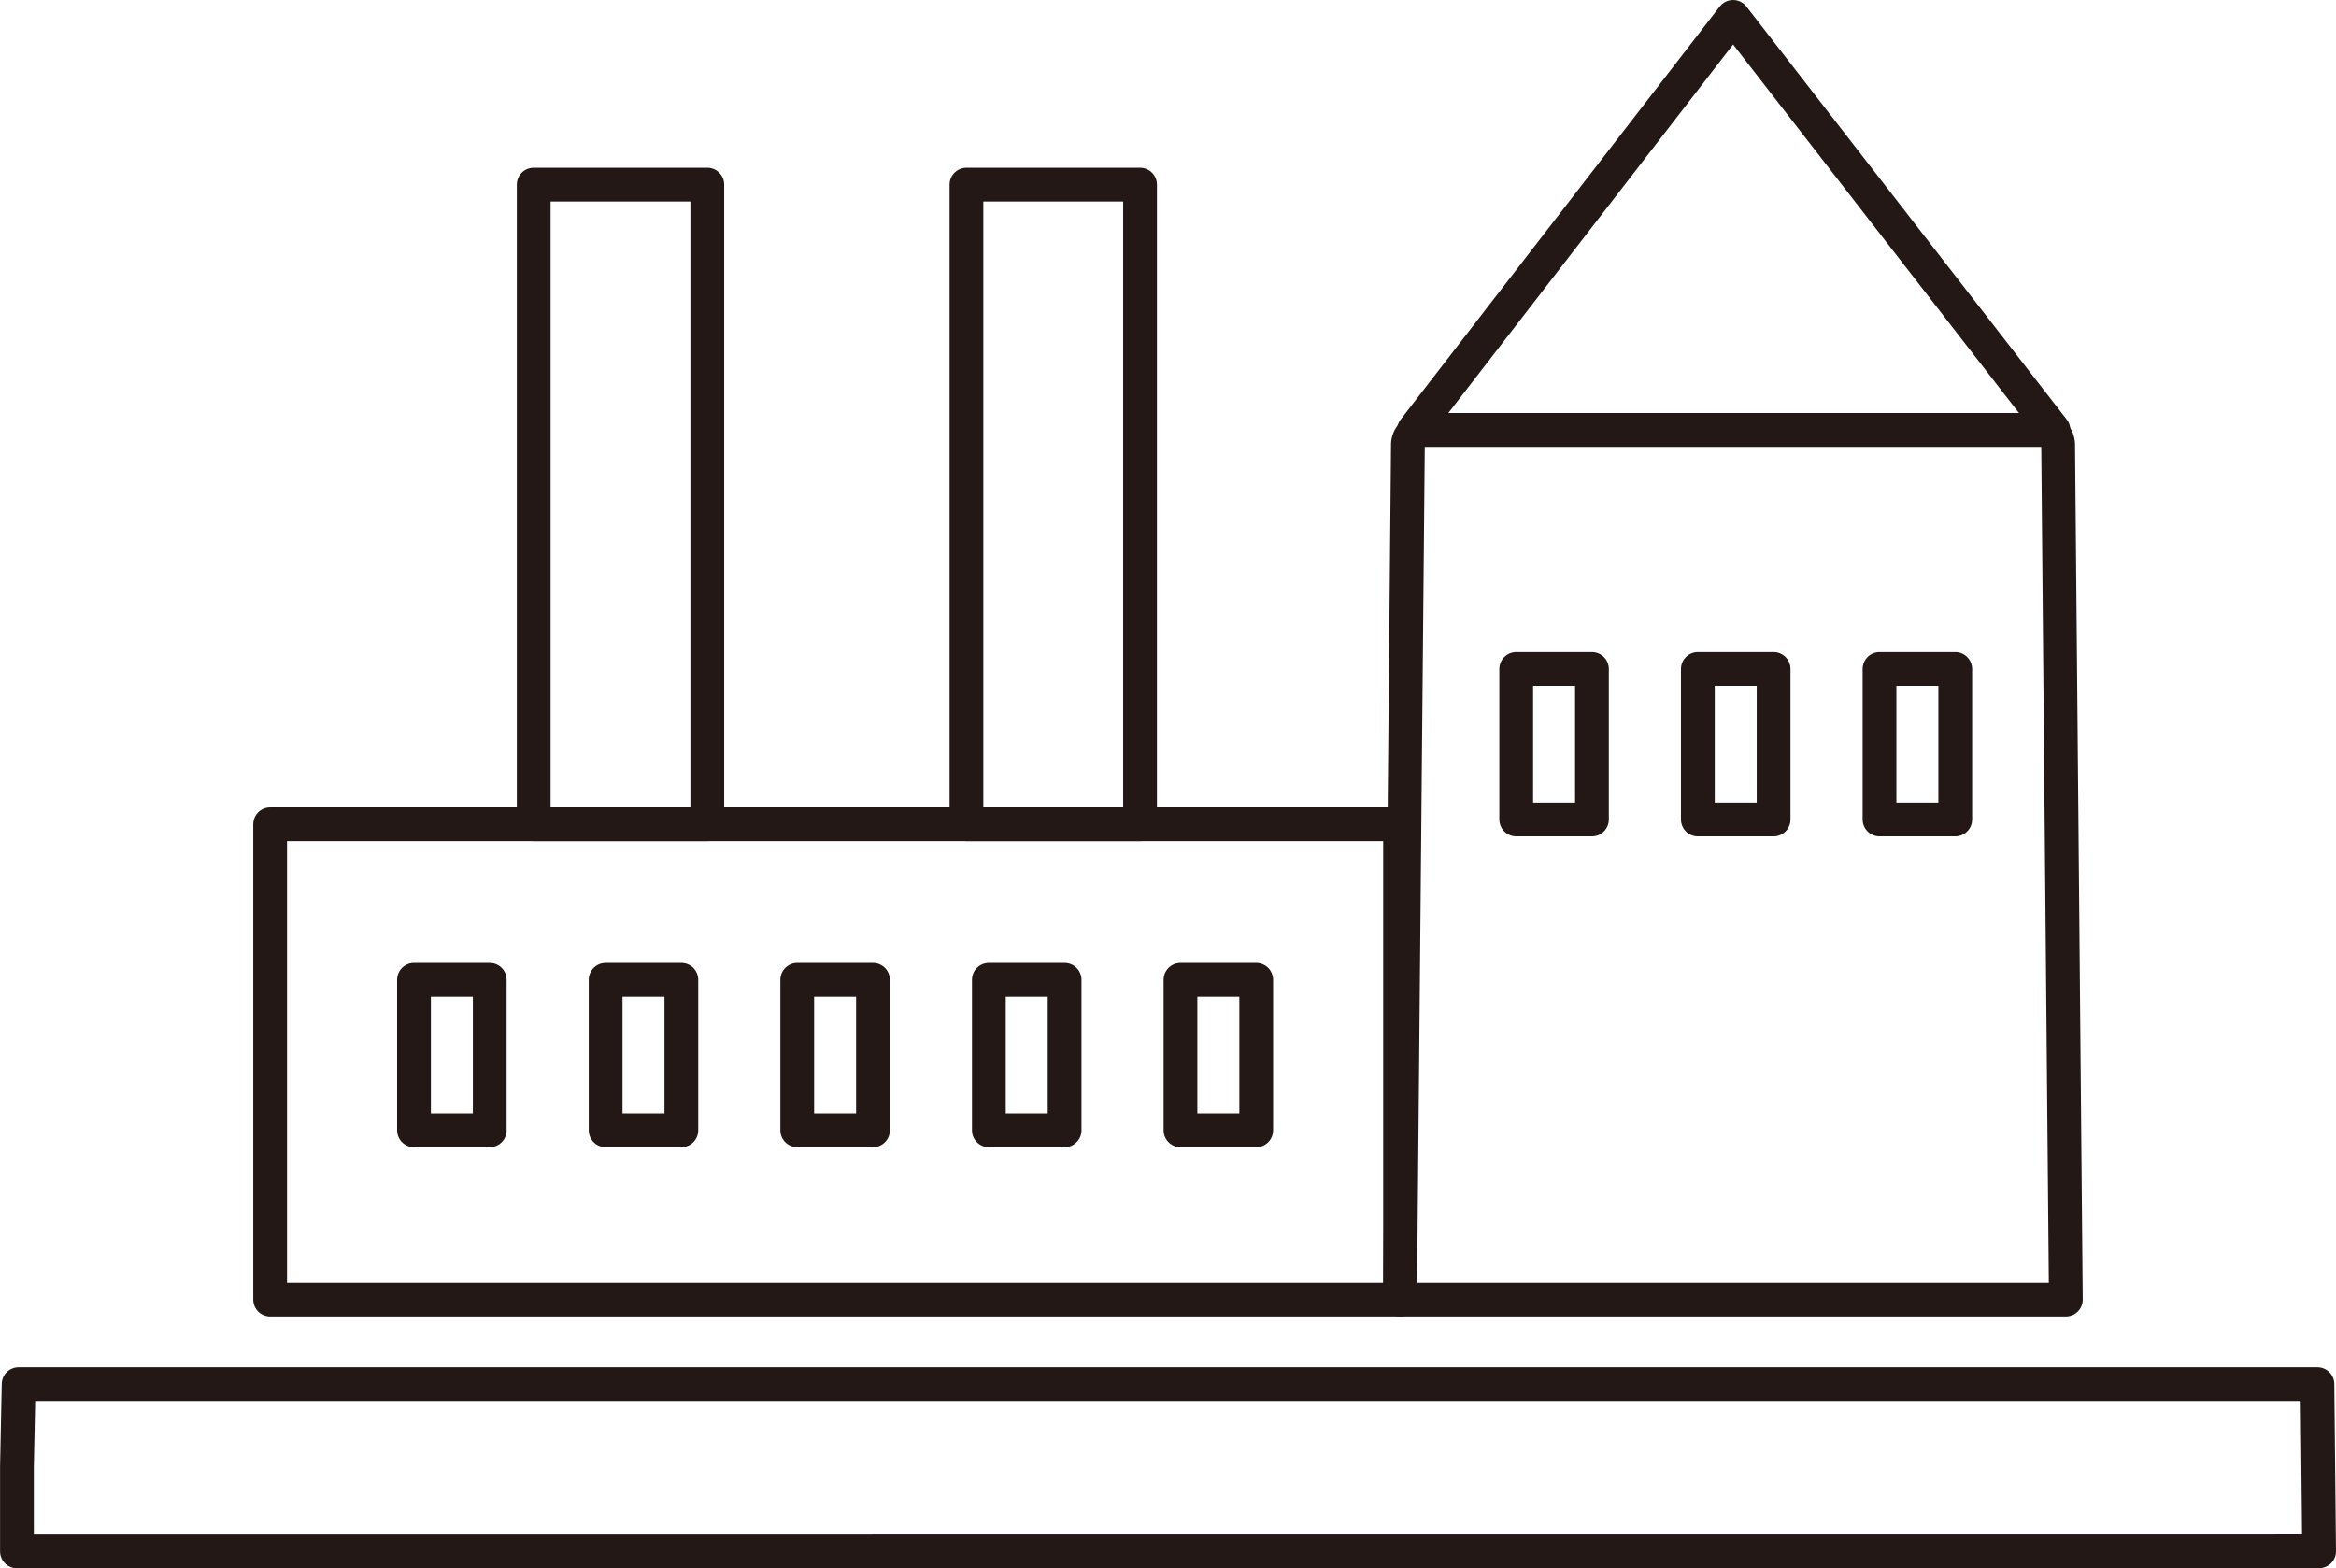
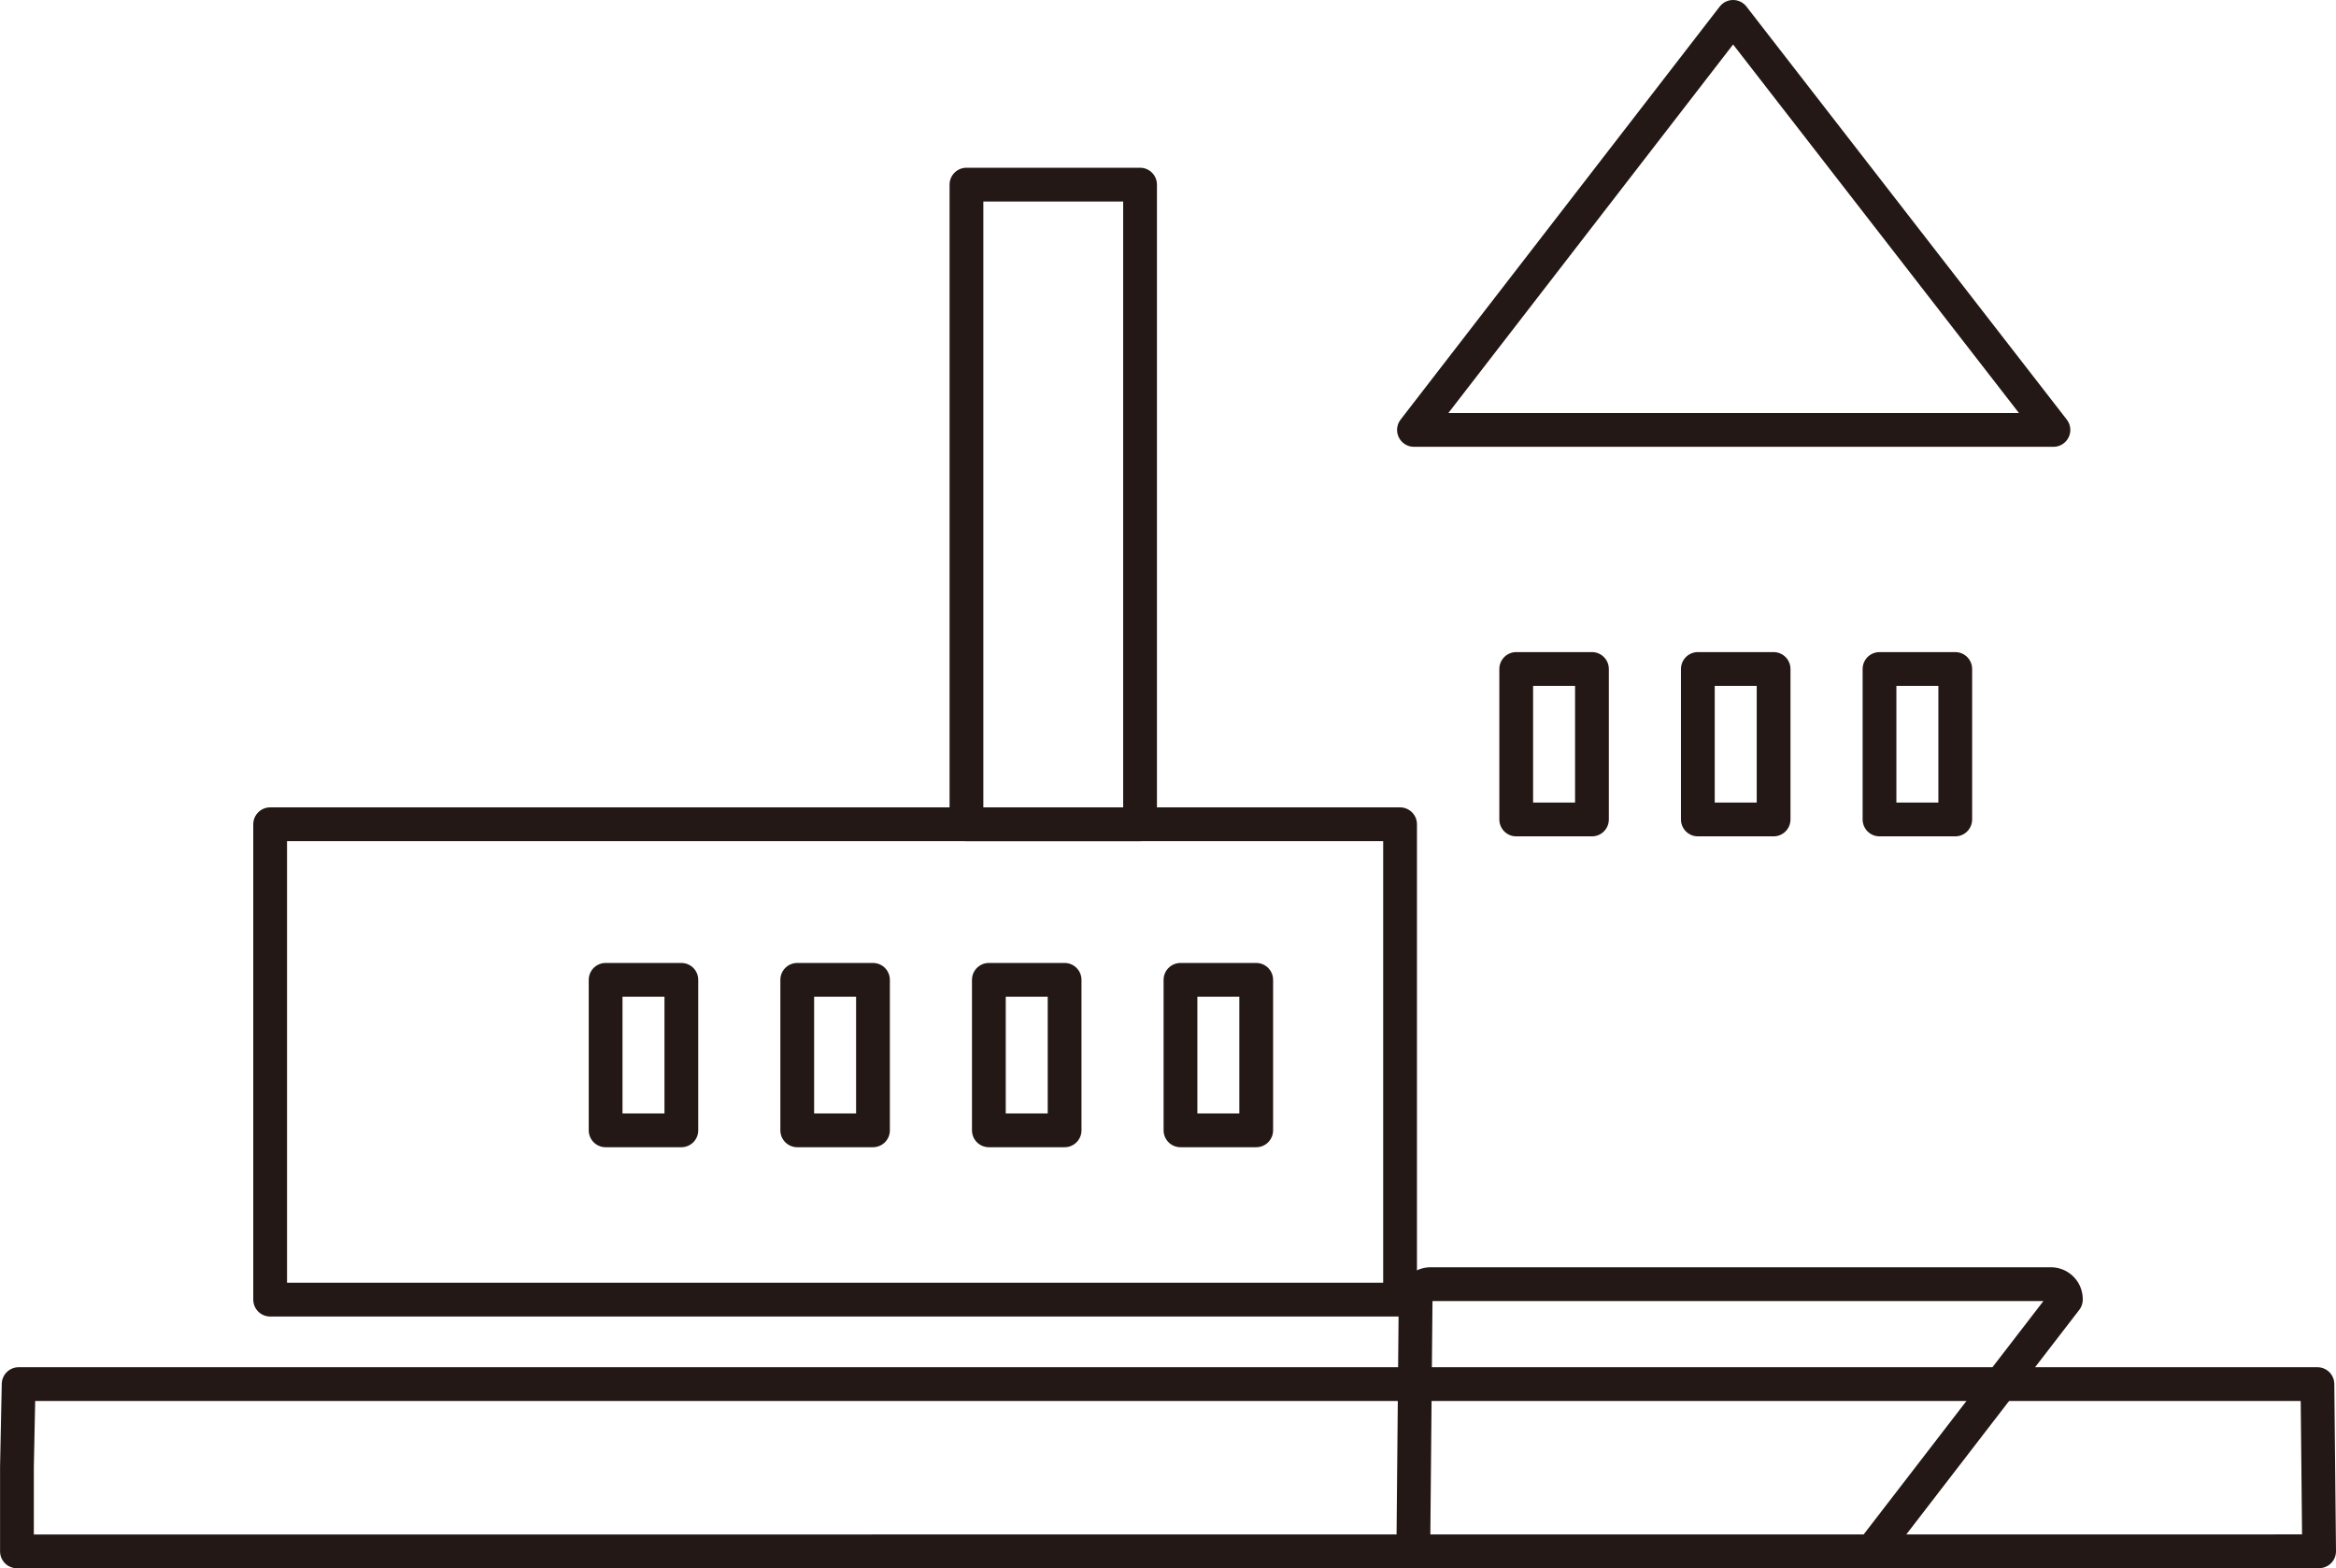
<svg xmlns="http://www.w3.org/2000/svg" width="138.356" height="92.874" viewBox="0 0 138.356 92.874">
  <g id="icon_li03" transform="translate(-919.62 -941.564)">
    <path id="路径_16" data-name="路径 16" d="M1056.976,1033.438l-.1-9.9H920.724l-.1,4.892,0,.092h0v4.922Z" fill="none" stroke="#231815" stroke-linecap="round" stroke-linejoin="round" stroke-width="2" />
    <g id="组_37" data-name="组 37">
-       <path id="路径_17" data-name="路径 17" d="M1041.976,1018.533l-.457-50.594a.885.885,0,0,0-.845-.913h-36.821a.887.887,0,0,0-.846.913l-.462,50.272,0,.292v.03Z" fill="none" stroke="#231815" stroke-linecap="round" stroke-linejoin="round" stroke-width="2" />
+       <path id="路径_17" data-name="路径 17" d="M1041.976,1018.533a.885.885,0,0,0-.845-.913h-36.821a.887.887,0,0,0-.846.913l-.462,50.272,0,.292v.03Z" fill="none" stroke="#231815" stroke-linecap="round" stroke-linejoin="round" stroke-width="2" />
      <path id="路径_18" data-name="路径 18" d="M1003.366,967.026l18.9-24.462,18.974,24.462Z" fill="none" stroke="#231815" stroke-linecap="round" stroke-linejoin="round" stroke-width="2" />
      <rect id="矩形_46" data-name="矩形 46" width="4.486" height="8.913" transform="translate(1009.422 981.184)" fill="none" stroke="#231815" stroke-linecap="round" stroke-linejoin="round" stroke-width="2" />
      <rect id="矩形_47" data-name="矩形 47" width="4.486" height="8.913" transform="translate(1020.18 981.184)" fill="none" stroke="#231815" stroke-linecap="round" stroke-linejoin="round" stroke-width="2" />
      <rect id="矩形_48" data-name="矩形 48" width="4.486" height="8.913" transform="translate(1030.939 981.184)" fill="none" stroke="#231815" stroke-linecap="round" stroke-linejoin="round" stroke-width="2" />
    </g>
    <g id="组_39" data-name="组 39">
      <rect id="矩形_49" data-name="矩形 49" width="66.923" height="28.154" transform="translate(935.62 990.38)" fill="none" stroke="#231815" stroke-linecap="round" stroke-linejoin="round" stroke-width="2" />
-       <rect id="矩形_50" data-name="矩形 50" width="10.282" height="37.881" transform="translate(951.23 952.498)" fill="none" stroke="#231815" stroke-linecap="round" stroke-linejoin="round" stroke-width="2" />
      <rect id="矩形_51" data-name="矩形 51" width="10.282" height="37.881" transform="translate(976.861 952.498)" fill="none" stroke="#231815" stroke-linecap="round" stroke-linejoin="round" stroke-width="2" />
      <g id="组_38" data-name="组 38">
-         <rect id="矩形_52" data-name="矩形 52" width="4.486" height="8.913" transform="translate(944.14 999.595)" fill="none" stroke="#231815" stroke-linecap="round" stroke-linejoin="round" stroke-width="2" />
        <rect id="矩形_53" data-name="矩形 53" width="4.486" height="8.913" transform="translate(989.537 999.595)" fill="none" stroke="#231815" stroke-linecap="round" stroke-linejoin="round" stroke-width="2" />
        <rect id="矩形_54" data-name="矩形 54" width="4.486" height="8.913" transform="translate(978.188 999.595)" fill="none" stroke="#231815" stroke-linecap="round" stroke-linejoin="round" stroke-width="2" />
        <rect id="矩形_55" data-name="矩形 55" width="4.486" height="8.913" transform="translate(966.839 999.595)" fill="none" stroke="#231815" stroke-linecap="round" stroke-linejoin="round" stroke-width="2" />
        <rect id="矩形_56" data-name="矩形 56" width="4.486" height="8.913" transform="translate(955.489 999.595)" fill="none" stroke="#231815" stroke-linecap="round" stroke-linejoin="round" stroke-width="2" />
      </g>
    </g>
  </g>
</svg>